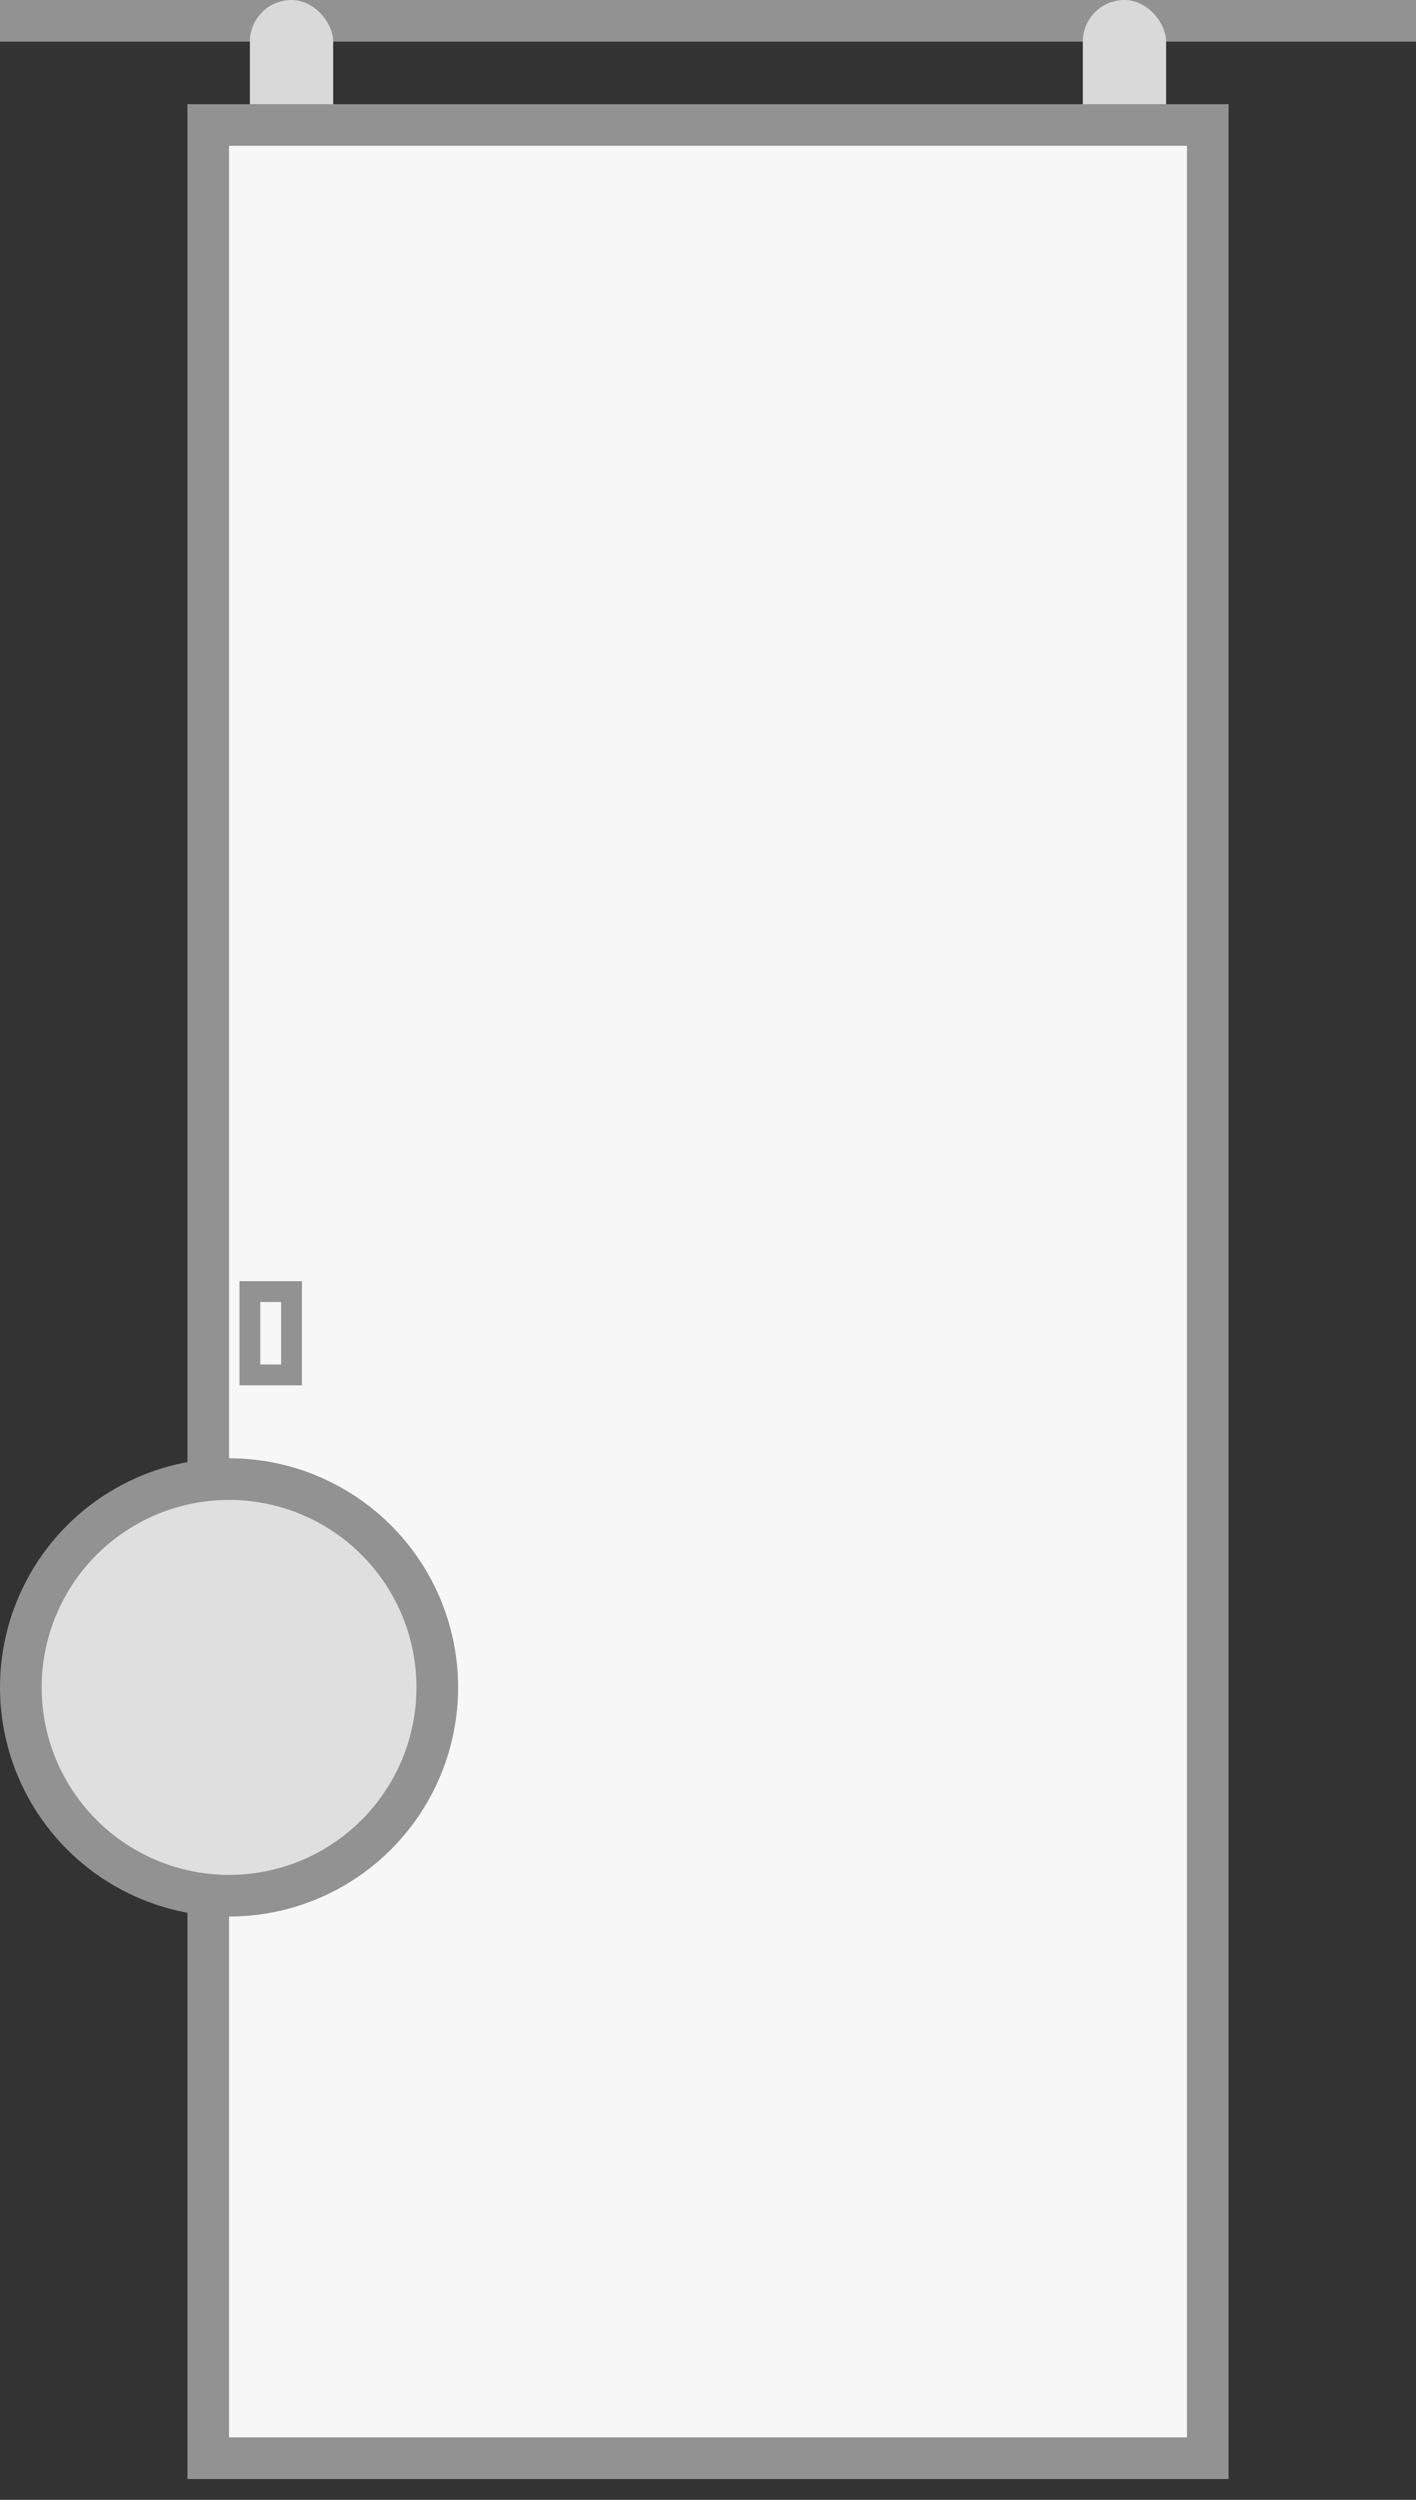
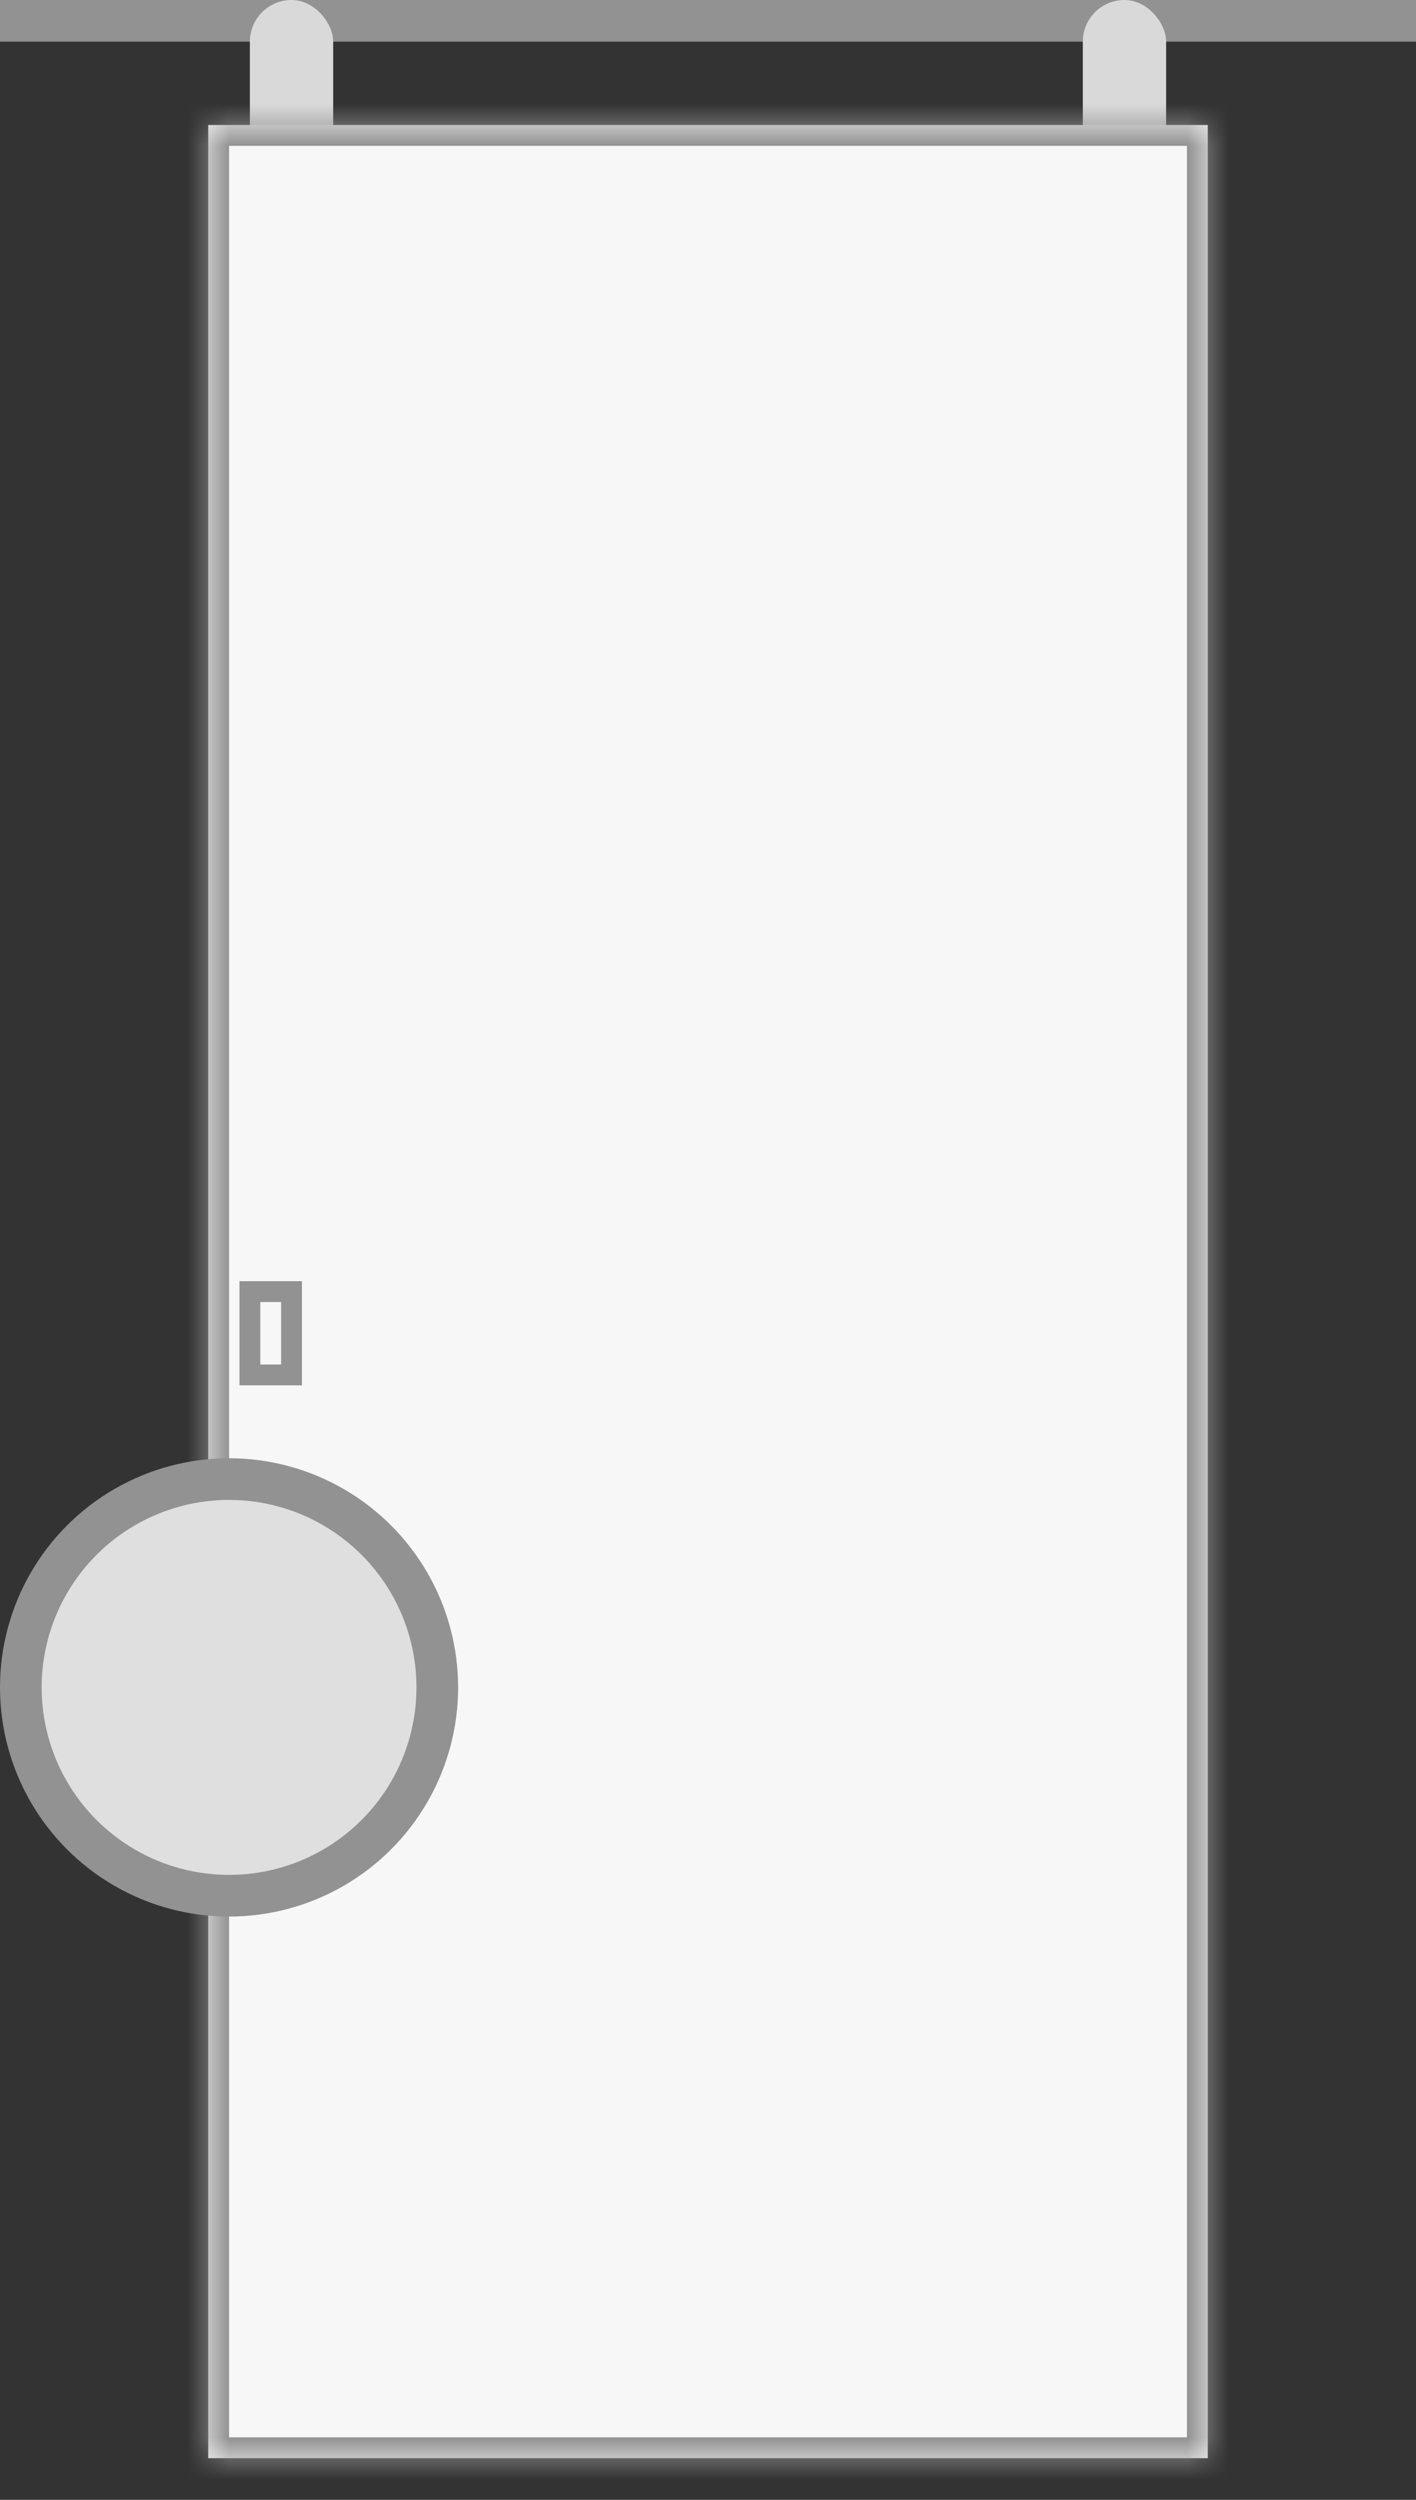
<svg xmlns="http://www.w3.org/2000/svg" width="34" height="60" viewBox="0 0 34 60" fill="none">
  <rect x="0" y="0" width="34" height="60" fill="#333333" stroke="none" />
  <path d="M0 0H34V1H0V0Z" fill="#929292" />
  <rect x="6" width="2" height="4" rx="1" fill="#D9D9D9" />
  <rect x="26" width="2" height="4" rx="1" fill="#D9D9D9" />
  <mask id="path-4-outside-1_5415_2829" maskUnits="userSpaceOnUse" x="4" y="2" width="26" height="58" fill="black">
-     <rect fill="white" x="4" y="2" width="26" height="58" />
    <path d="M5 3H29V59H5V3Z" />
  </mask>
  <path d="M5 3H29V59H5V3Z" fill="#F7F7F7" />
  <path d="M5 3V2.5H4.5V3H5ZM29 3H29.5V2.5H29V3ZM29 59V59.5H29.5V59H29ZM5 59H4.5V59.5H5V59ZM5 3.5H29V2.5H5V3.5ZM28.5 3V59H29.5V3H28.5ZM29 58.5H5V59.5H29V58.5ZM5.5 59V3H4.5V59H5.5Z" fill="#929292" mask="url(#path-4-outside-1_5415_2829)" />
  <rect x="6" y="31" width="1" height="2" fill="#F7F7F7" stroke="#929292" stroke-width="0.5" />
  <circle cx="5.5" cy="40.5" r="5" fill="#DFDFDF" stroke="#929292" />
</svg>